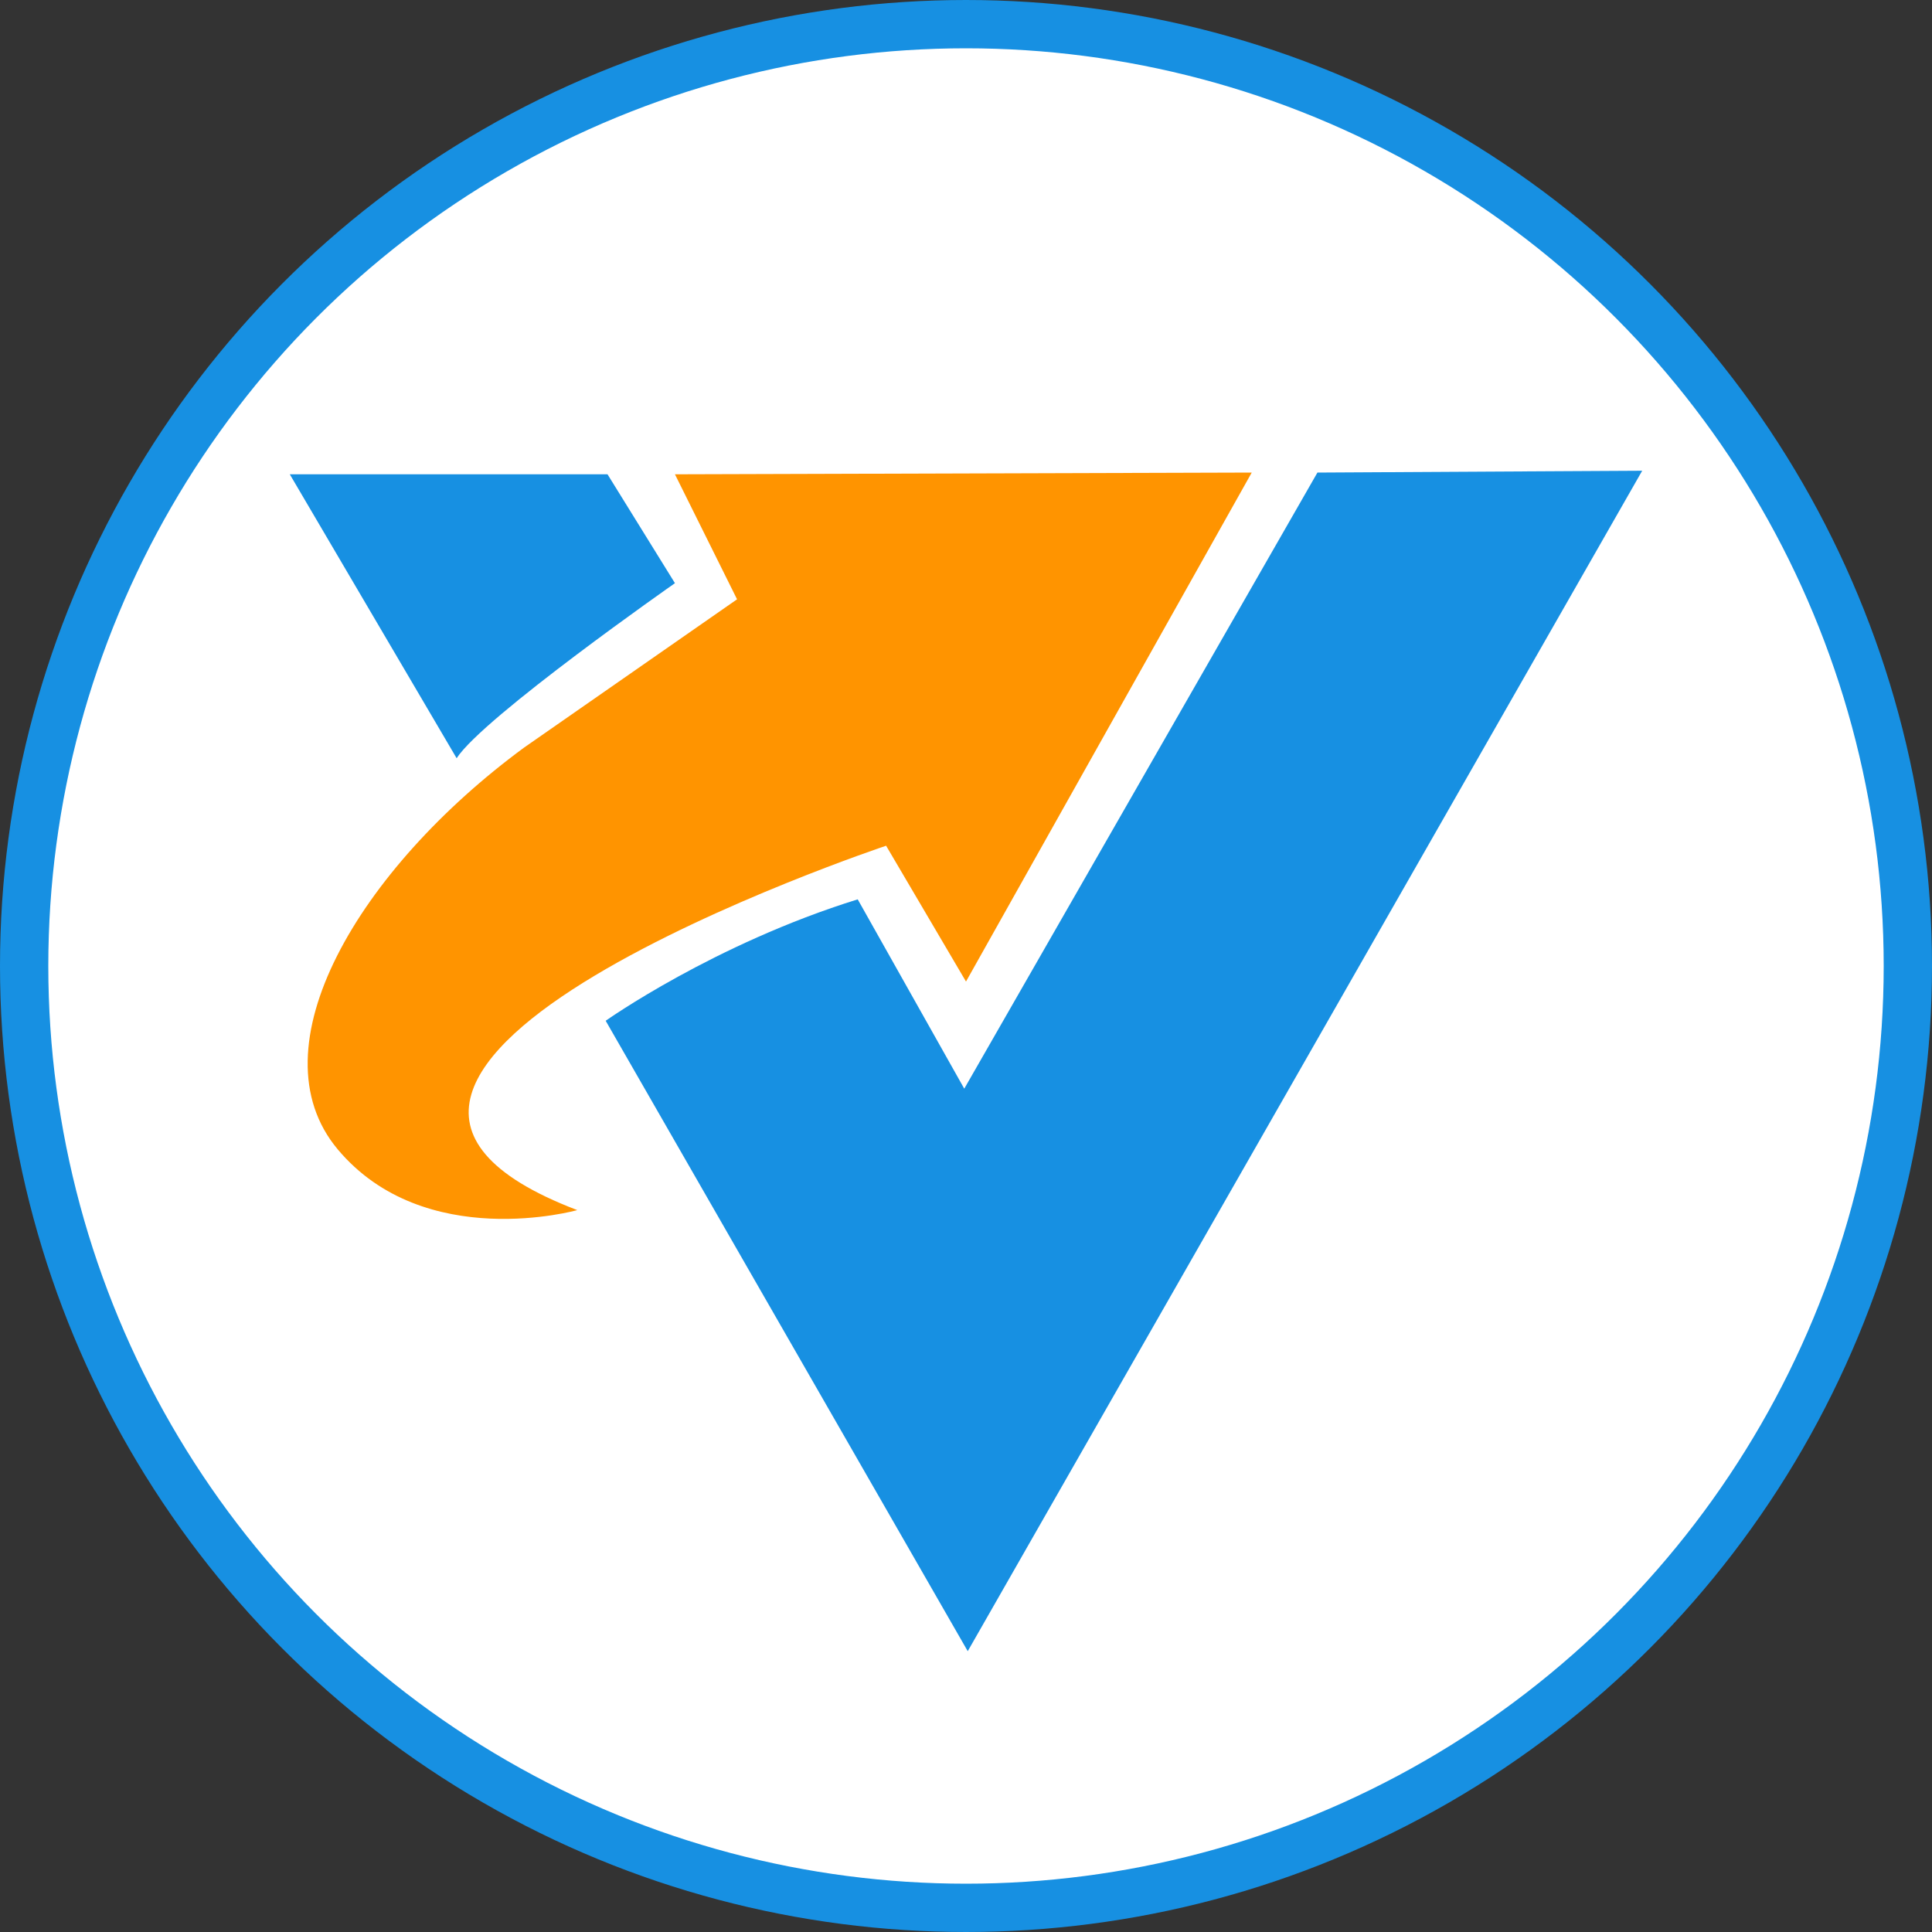
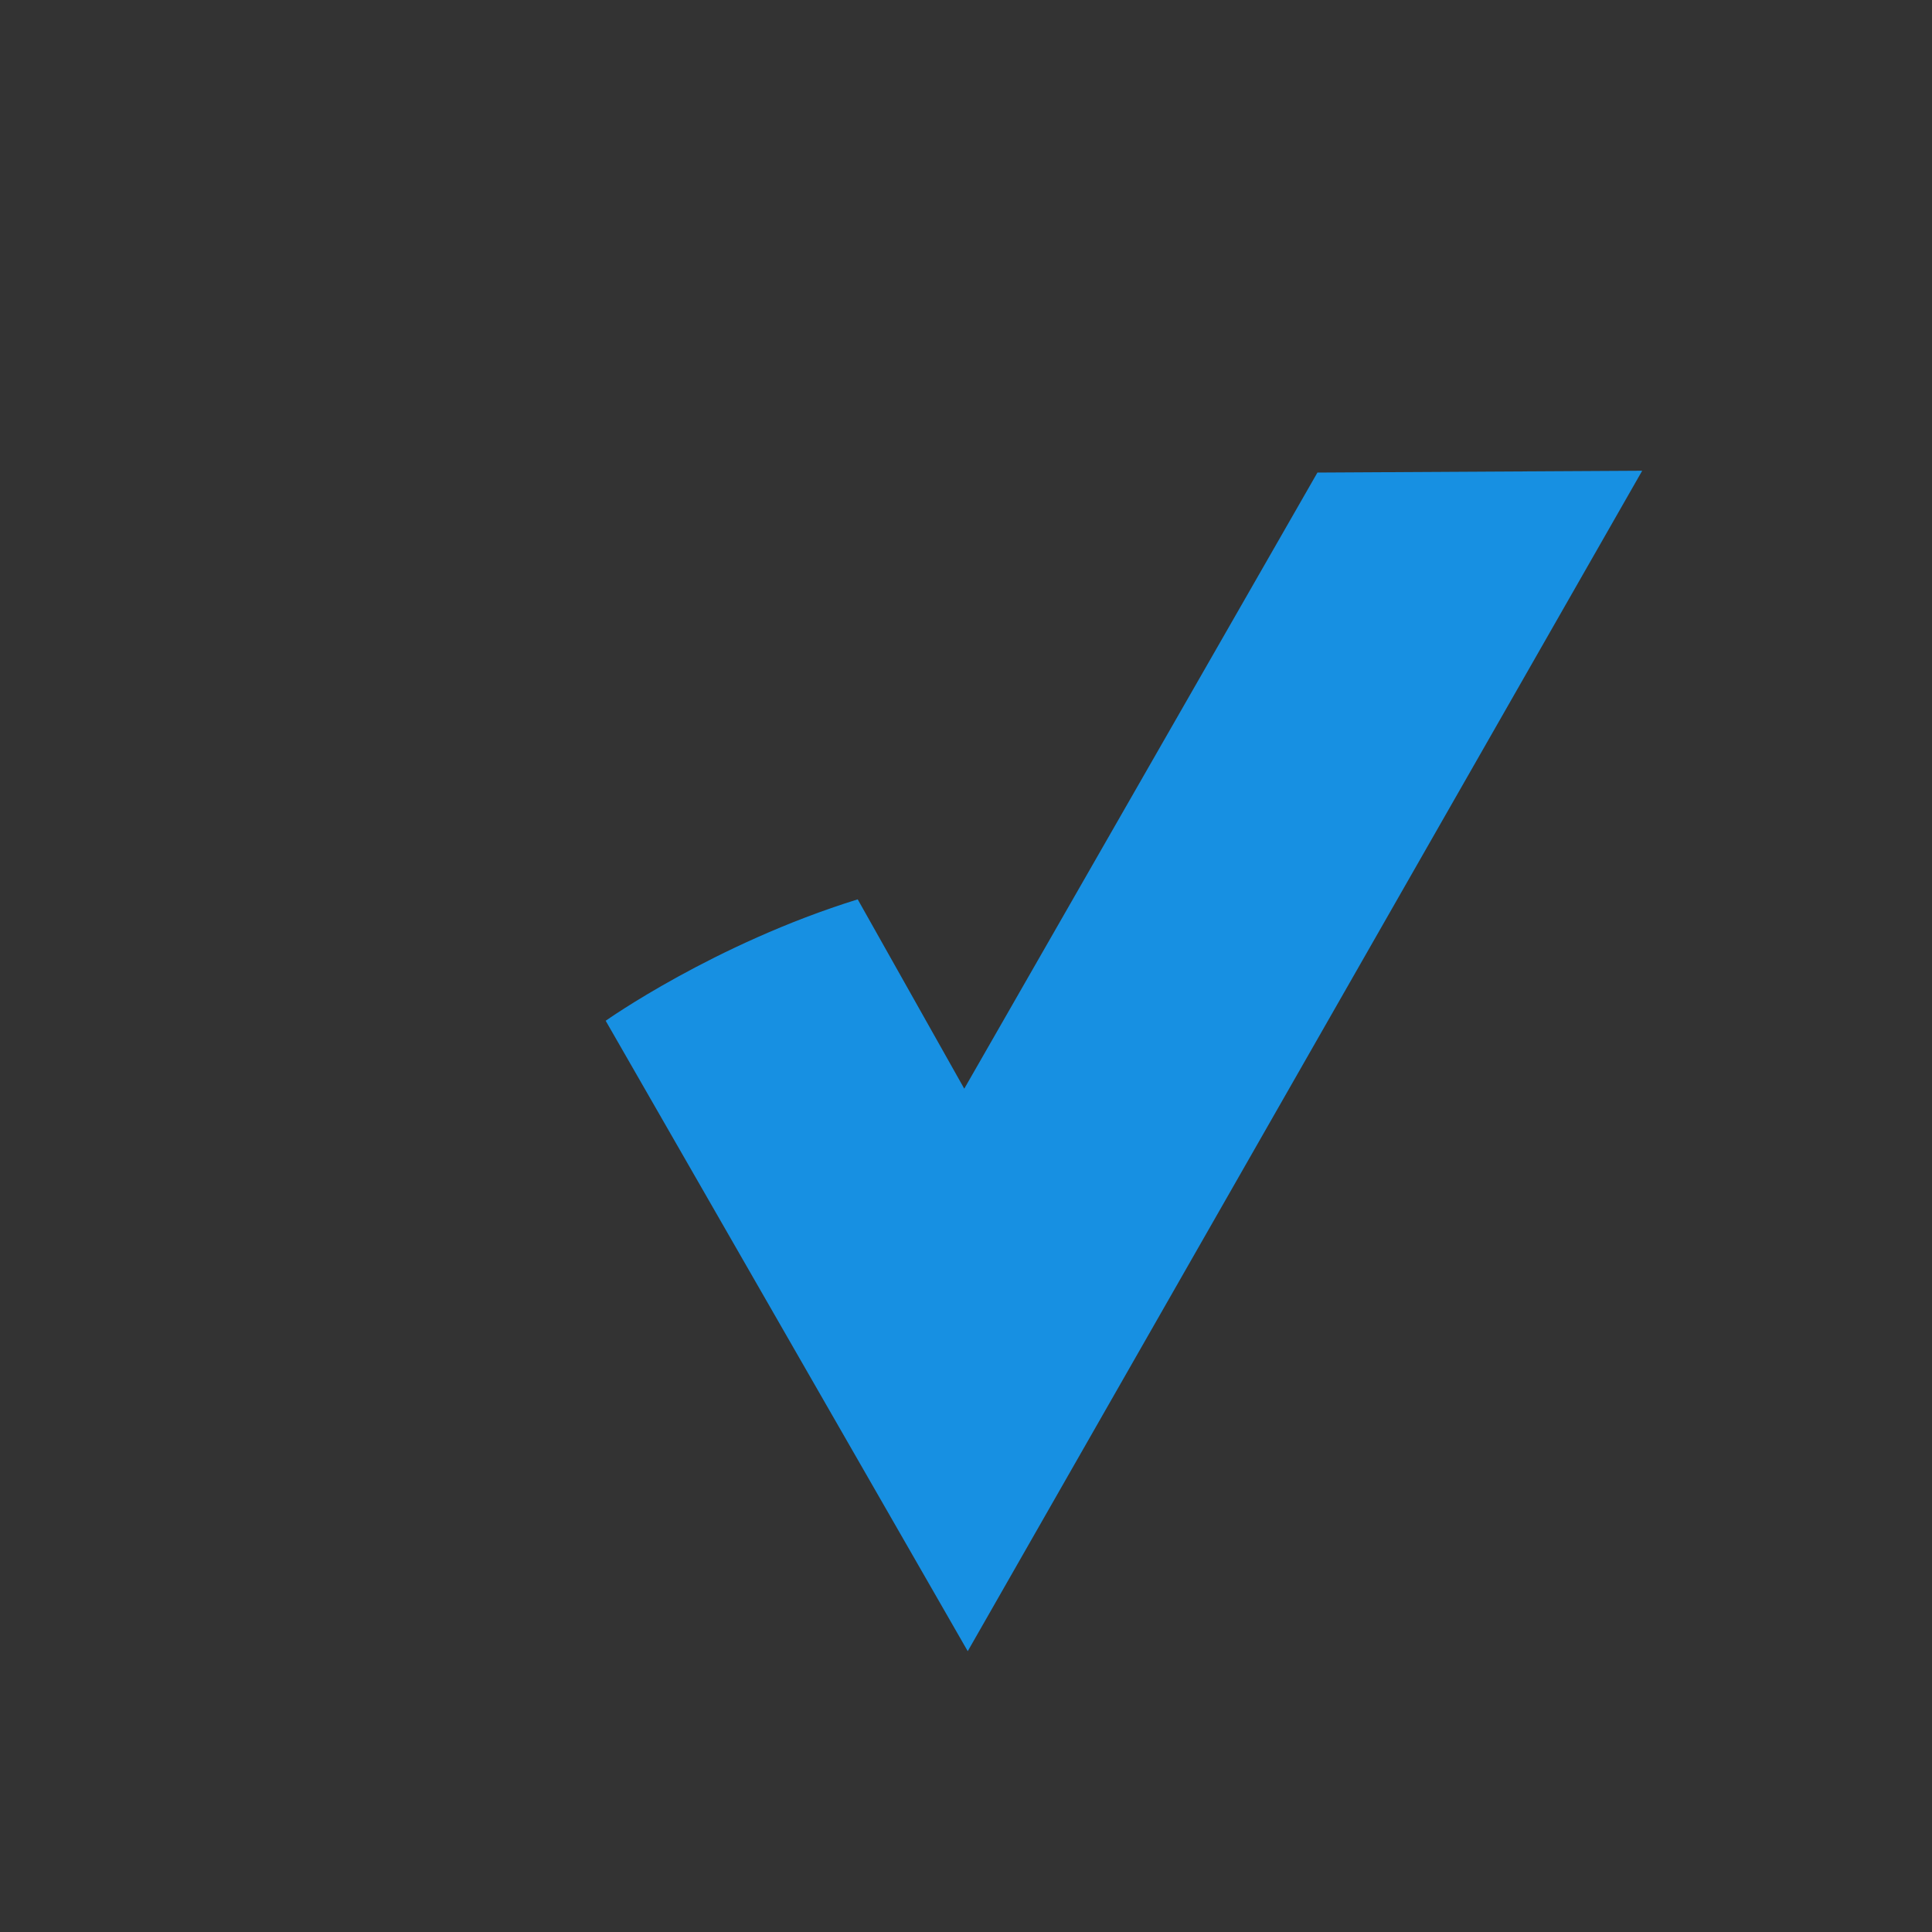
<svg xmlns="http://www.w3.org/2000/svg" width="20" height="20" viewBox="0 0 20 20" fill="none">
  <rect x="0" y="0" width="20" height="20" fill="#333333" stroke="none" />
-   <circle cx="10" cy="10" r="9.75" fill="white" stroke="#1790E2" stroke-width="0.5" />
  <path d="M13.638 4.892L17 4.873L10.018 17.093L6.27 10.567C6.27 10.567 7.391 9.772 8.879 9.31L9.982 11.27L13.638 4.892Z" fill="#1790E2" />
-   <path d="M3 4.91H6.289L6.987 6.037C6.987 6.037 5.003 7.424 4.727 7.849L3 4.91Z" fill="#1790E2" />
-   <path d="M6.987 4.91L12.958 4.892L10 10.161L9.173 8.755C9.173 8.755 2.192 11.085 5.976 12.527C5.976 12.527 4.396 12.971 3.496 11.898C2.614 10.845 3.717 8.996 5.425 7.739L7.63 6.204L6.987 4.91Z" fill="#FF9400" />
</svg>